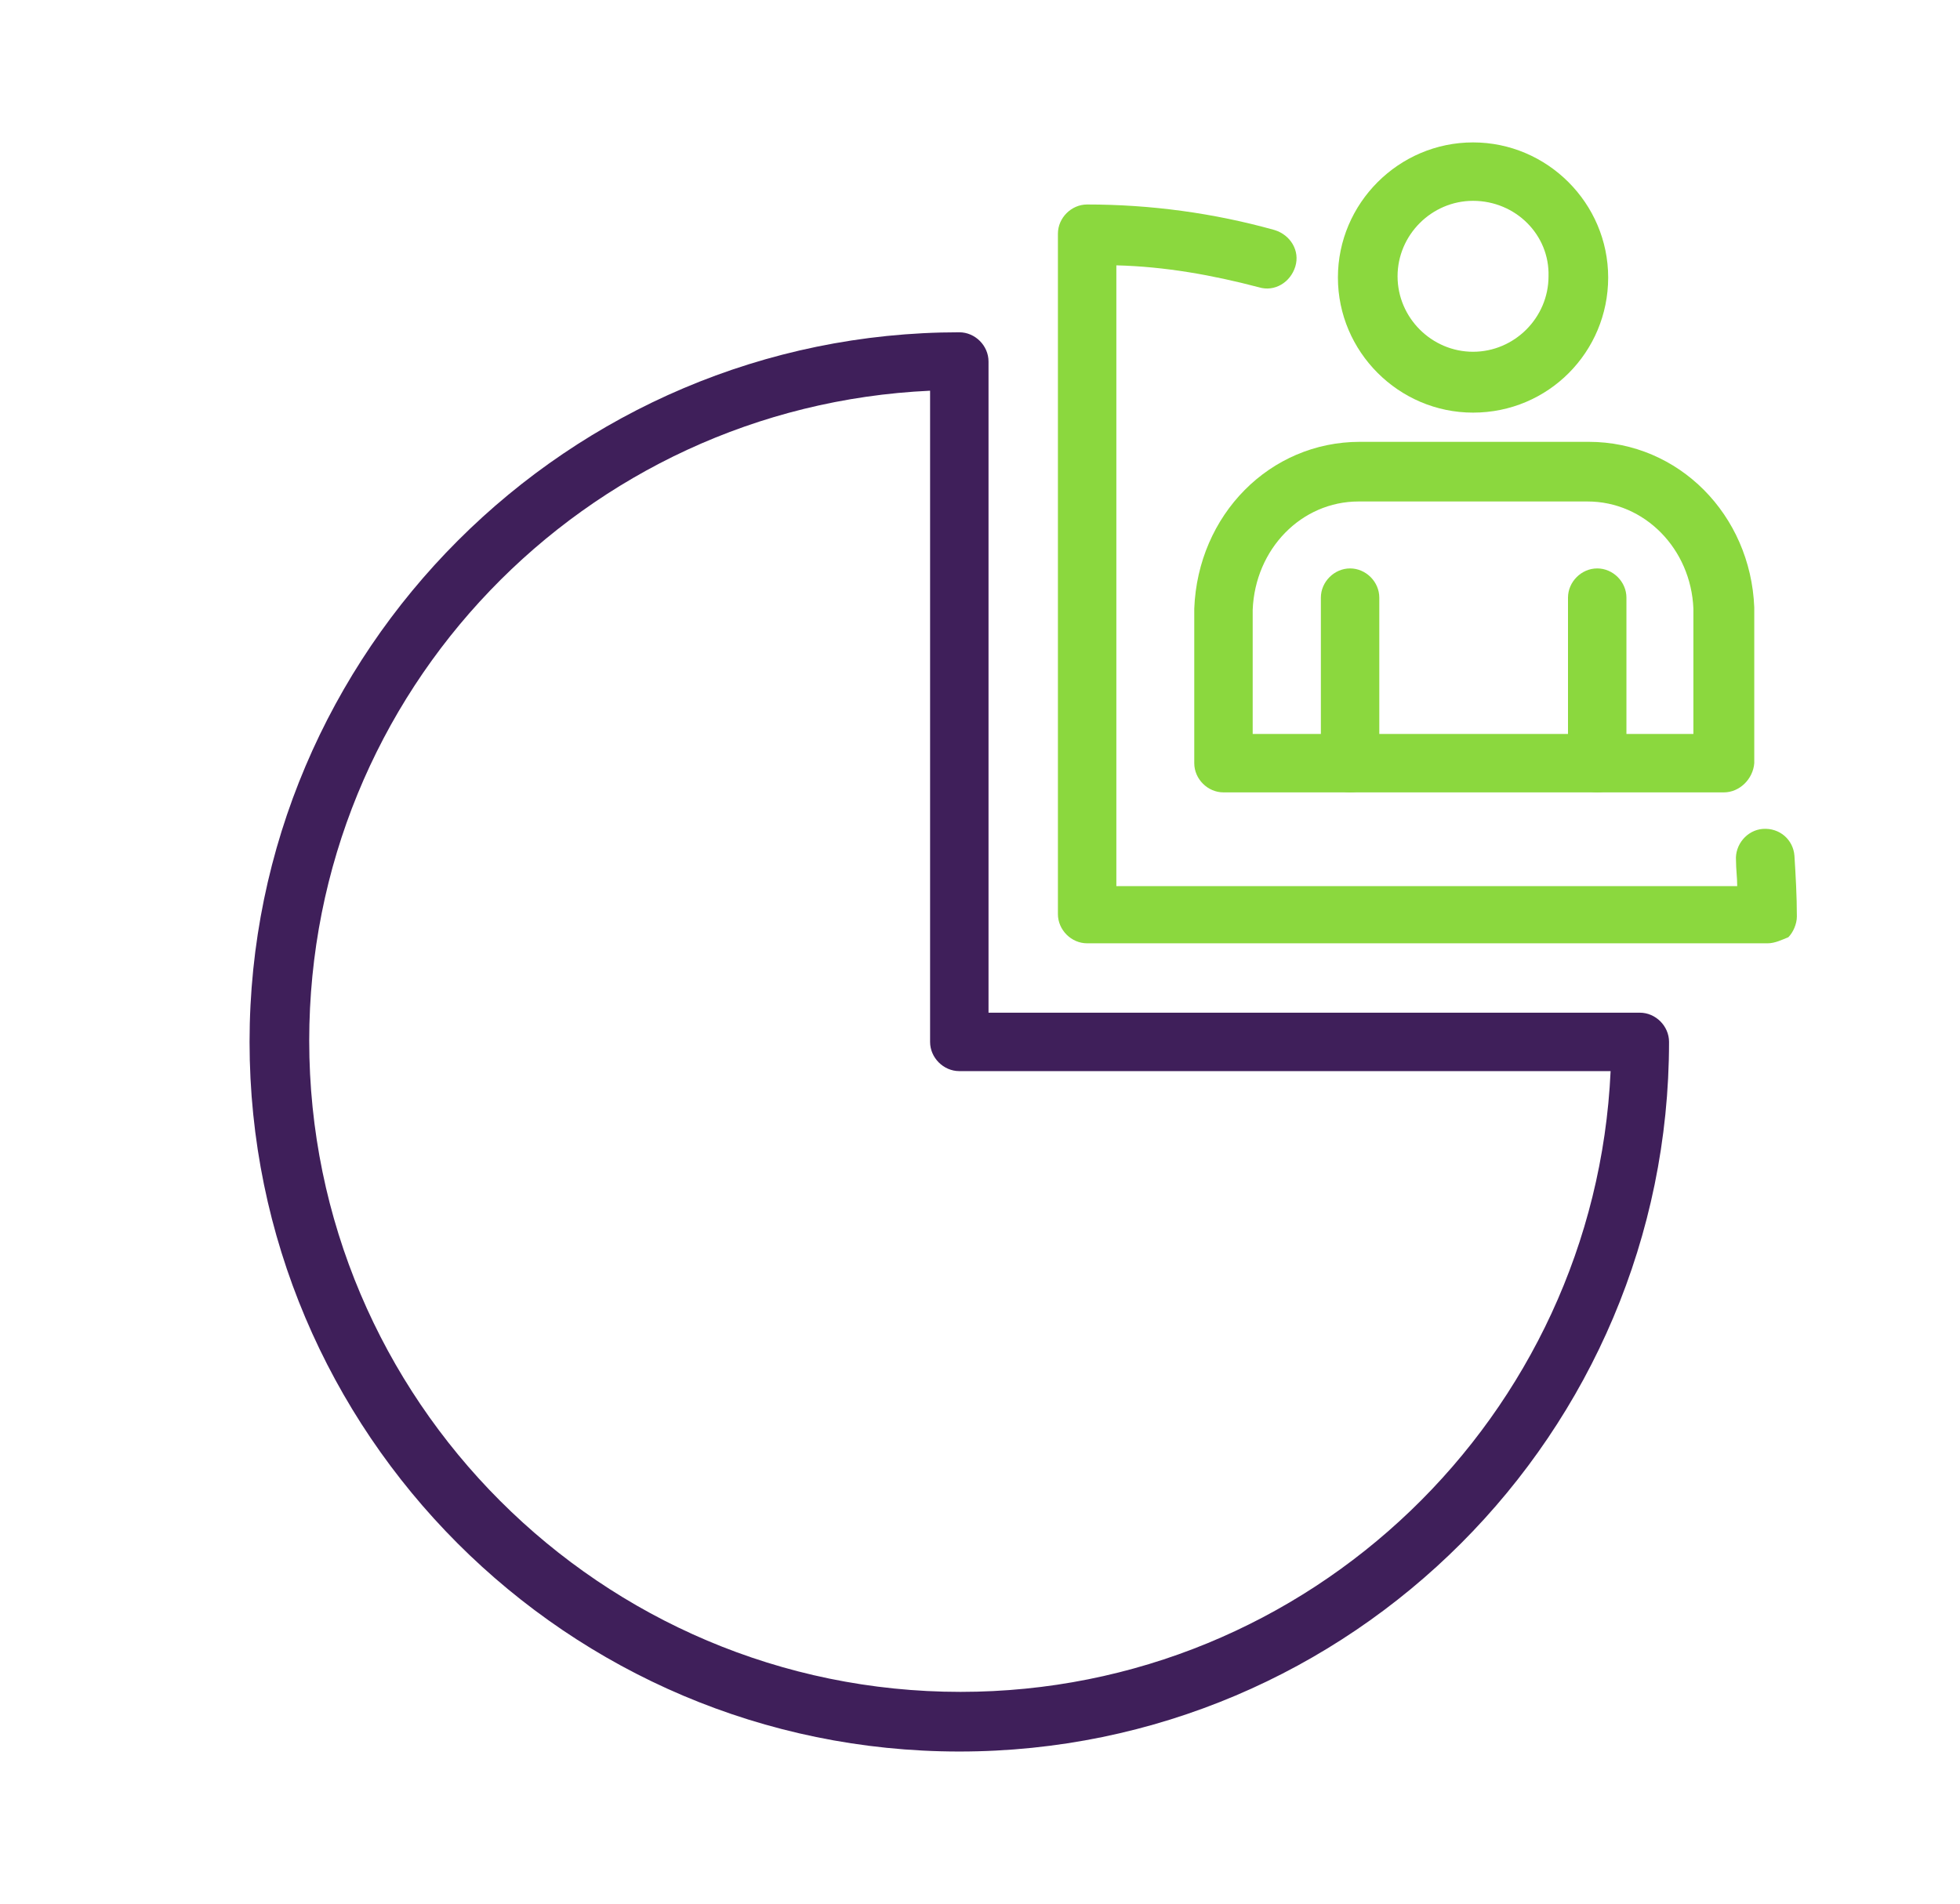
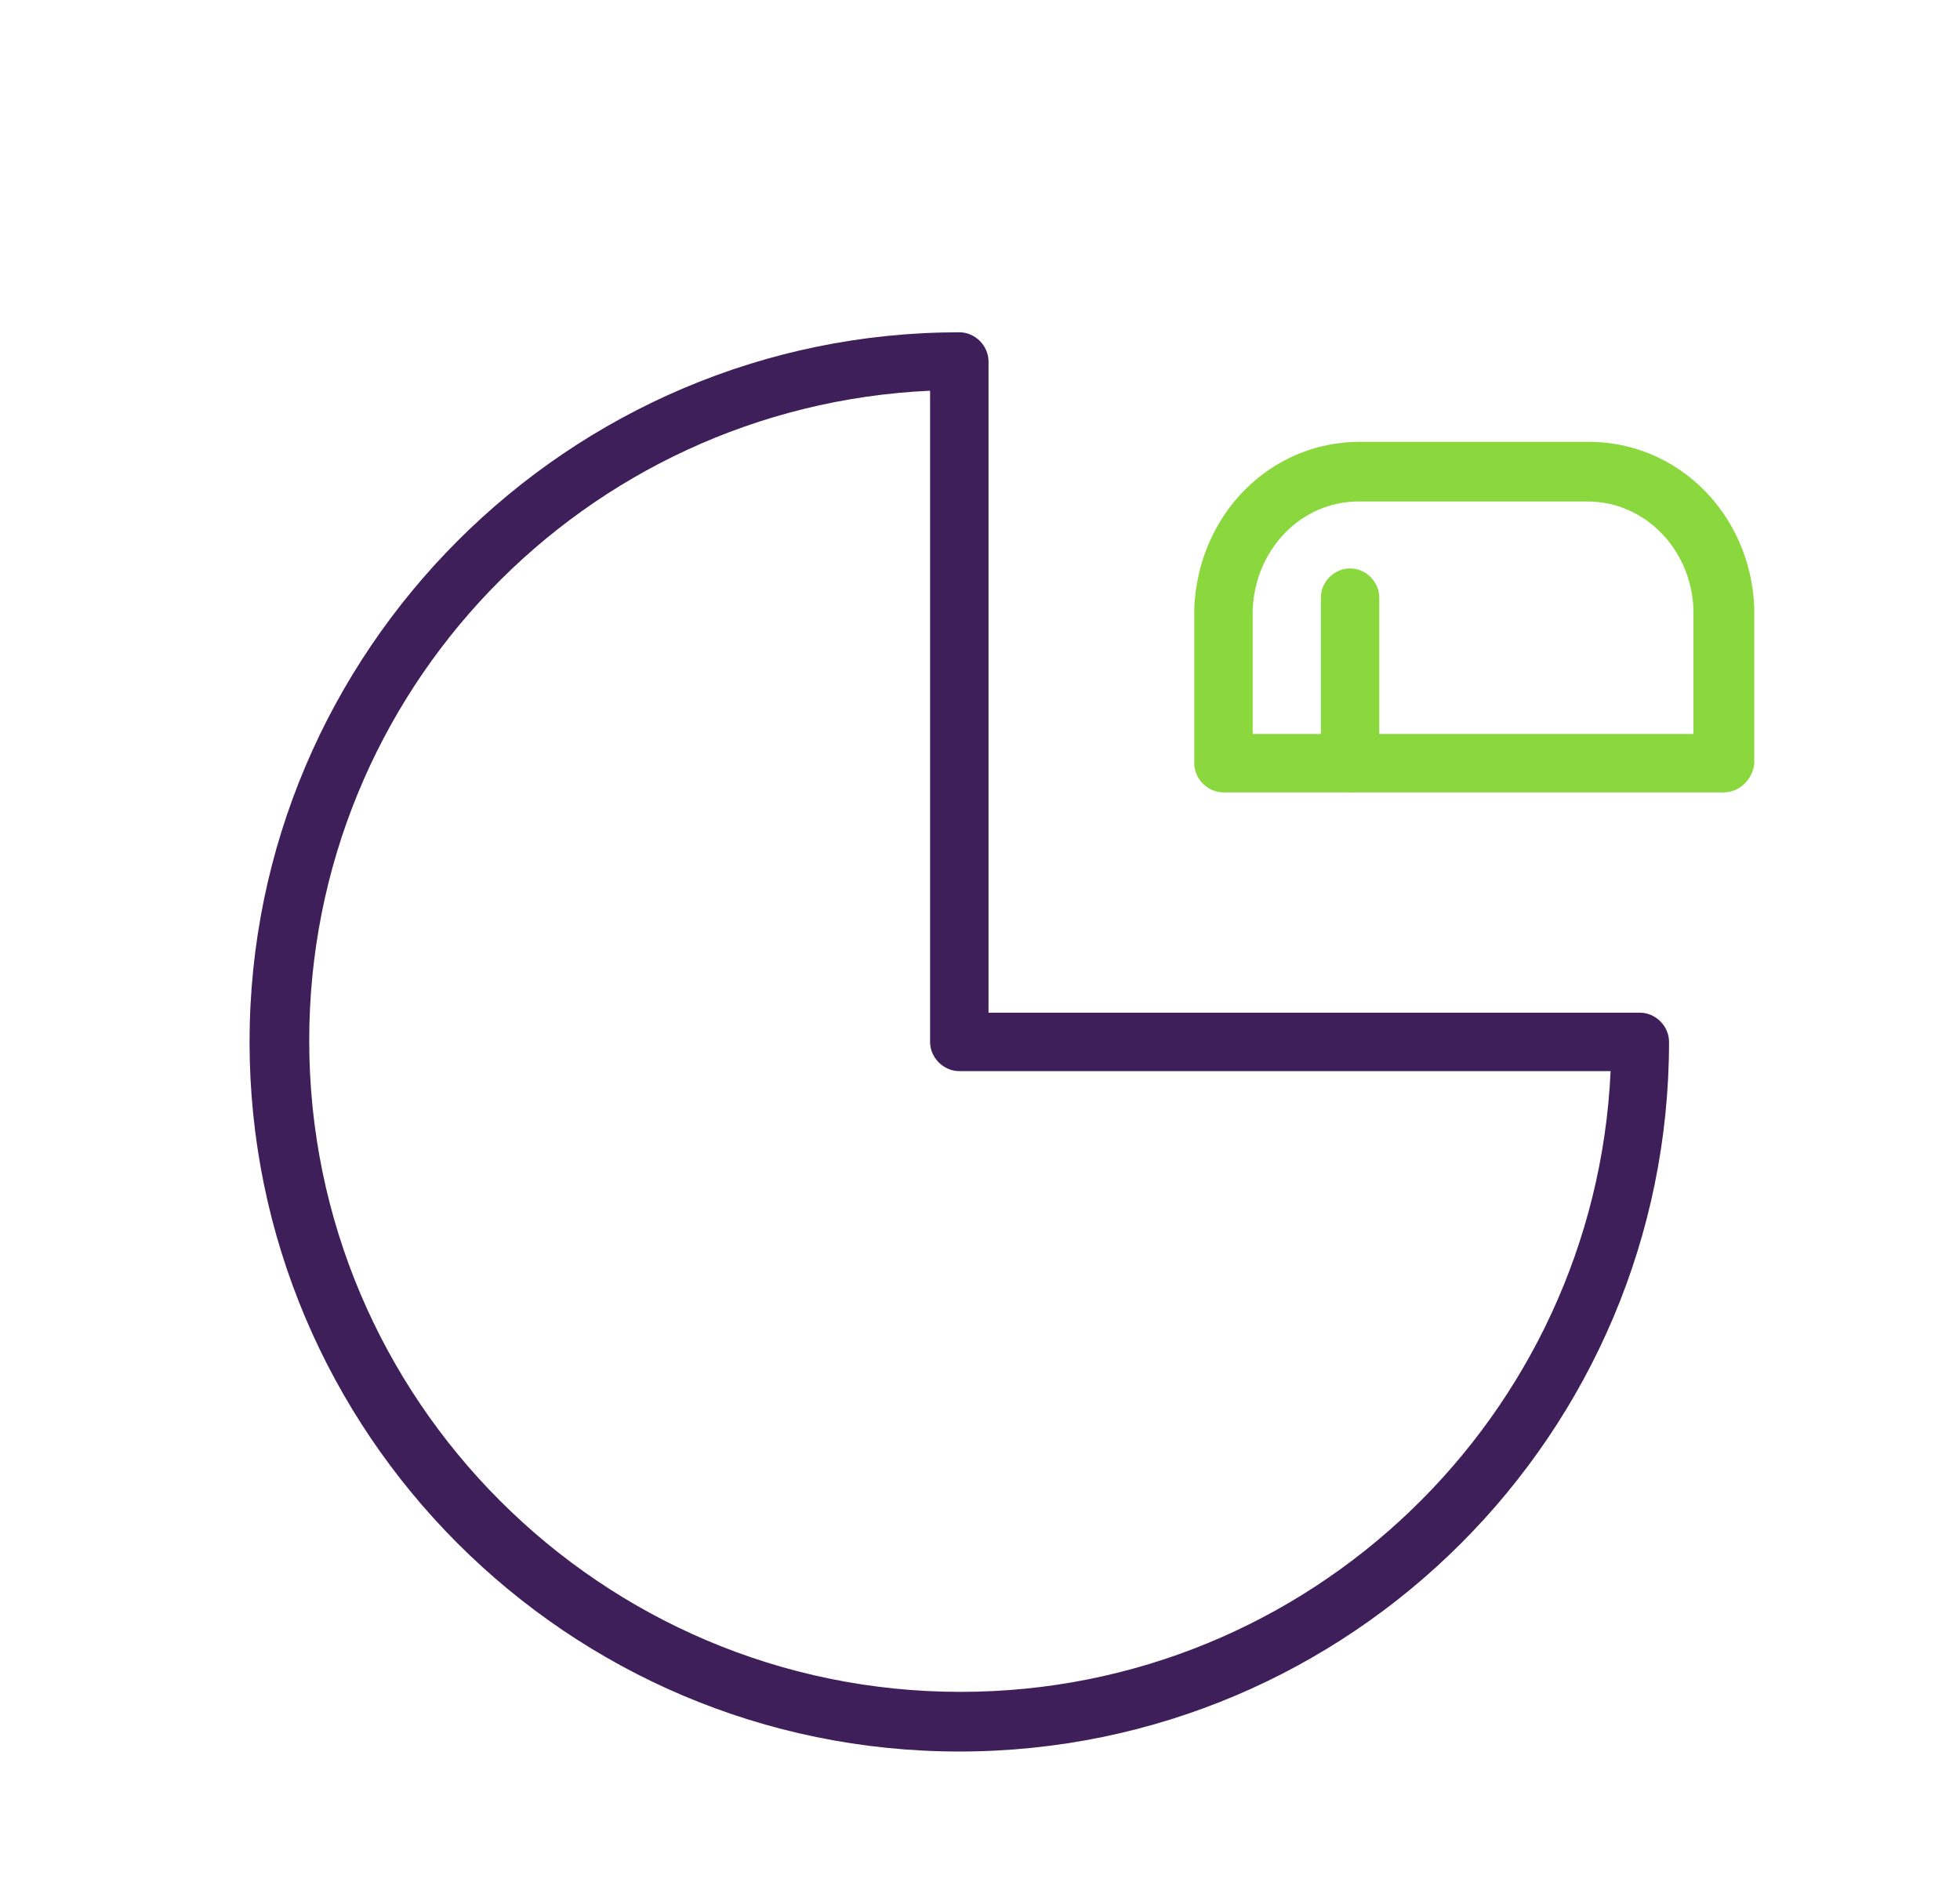
<svg xmlns="http://www.w3.org/2000/svg" id="_1" x="0px" y="0px" viewBox="0 0 161 156.4" style="enable-background:new 0 0 161 156.4;" xml:space="preserve">
  <style type="text/css">	.st0{fill:#8BD83E;}	.st1{fill:#3F1F5A;}	.st2{fill:none;stroke:#8BD83E;stroke-width:5.085;stroke-linecap:round;stroke-linejoin:round;stroke-miterlimit:10;}	.st3{fill:none;stroke:#3F1F5A;stroke-width:5.085;stroke-linecap:round;stroke-linejoin:round;stroke-miterlimit:10;}	.st4{fill:none;stroke:#3F1F5A;stroke-width:6.278;stroke-linecap:round;stroke-linejoin:round;stroke-miterlimit:10;}</style>
  <g>
    <path class="st1" d="M78.8,143.9c-32.2,0-58.3-26.2-58.3-58.3s26.2-58.3,58.3-58.3c1.3,0,2.4,1.1,2.4,2.4v53.5h53.5  c1.3,0,2.4,1.1,2.4,2.4C137.1,117.7,111,143.9,78.8,143.9z M76.4,32.1c-28.4,1.3-51,24.7-51,53.4c0,29.5,24,53.5,53.5,53.5  c28.7,0,52.1-22.7,53.4-51H78.8c-1.3,0-2.4-1.1-2.4-2.4V32.1z" />
-     <path class="st0" d="M145.2,77.5H89.3c-1.3,0-2.4-1.1-2.4-2.4V19.2c0-1.3,1.1-2.4,2.4-2.4c5.2,0,10.4,0.7,15.4,2.1  c1.3,0.4,2.1,1.7,1.7,3c-0.4,1.3-1.7,2.1-3,1.7c-3.8-1-7.7-1.7-11.7-1.8v51h51c0-0.7-0.1-1.4-0.1-2.1c-0.1-1.3,0.9-2.5,2.2-2.6  c1.4-0.1,2.5,0.9,2.6,2.2c0.1,1.6,0.2,3.3,0.2,5c0,0.6-0.3,1.3-0.7,1.7C146.4,77.2,145.8,77.5,145.2,77.5z" />
    <path class="st0" d="M110.9,65.1c-1.3,0-2.4-1.1-2.4-2.4V49.1c0-1.3,1.1-2.4,2.4-2.4c1.3,0,2.4,1.1,2.4,2.4v13.6  C113.3,64,112.2,65.1,110.9,65.1z" />
-     <path class="st0" d="M131.2,65.1c-1.3,0-2.4-1.1-2.4-2.4V49.1c0-1.3,1.1-2.4,2.4-2.4c1.3,0,2.4,1.1,2.4,2.4v13.6  C133.6,64,132.5,65.1,131.2,65.1z" />
    <path class="st0" d="M141.6,65.1h-41.1c-1.3,0-2.4-1.1-2.4-2.4V50c0.3-7.7,6.2-13.7,13.6-13.7h18.8c7.4,0,13.3,6,13.6,13.6l0,12.8  C144,64,142.9,65.1,141.6,65.1z M102.9,60.3h36.2V50c-0.2-4.9-4-8.8-8.7-8.8h-18.8c-4.7,0-8.5,3.9-8.7,8.9L102.9,60.3z" />
-     <path class="st0" d="M121,33.9c-6.1,0-11.1-5-11.1-11.1c0-6.1,5-11.1,11.1-11.1c6.1,0,11.1,5,11.1,11.1  C132.1,28.9,127.2,33.9,121,33.9z M121,16.5c-3.4,0-6.2,2.8-6.2,6.2c0,3.4,2.8,6.2,6.2,6.2s6.2-2.8,6.2-6.2  C127.3,19.3,124.5,16.5,121,16.5z" />
  </g>
</svg>